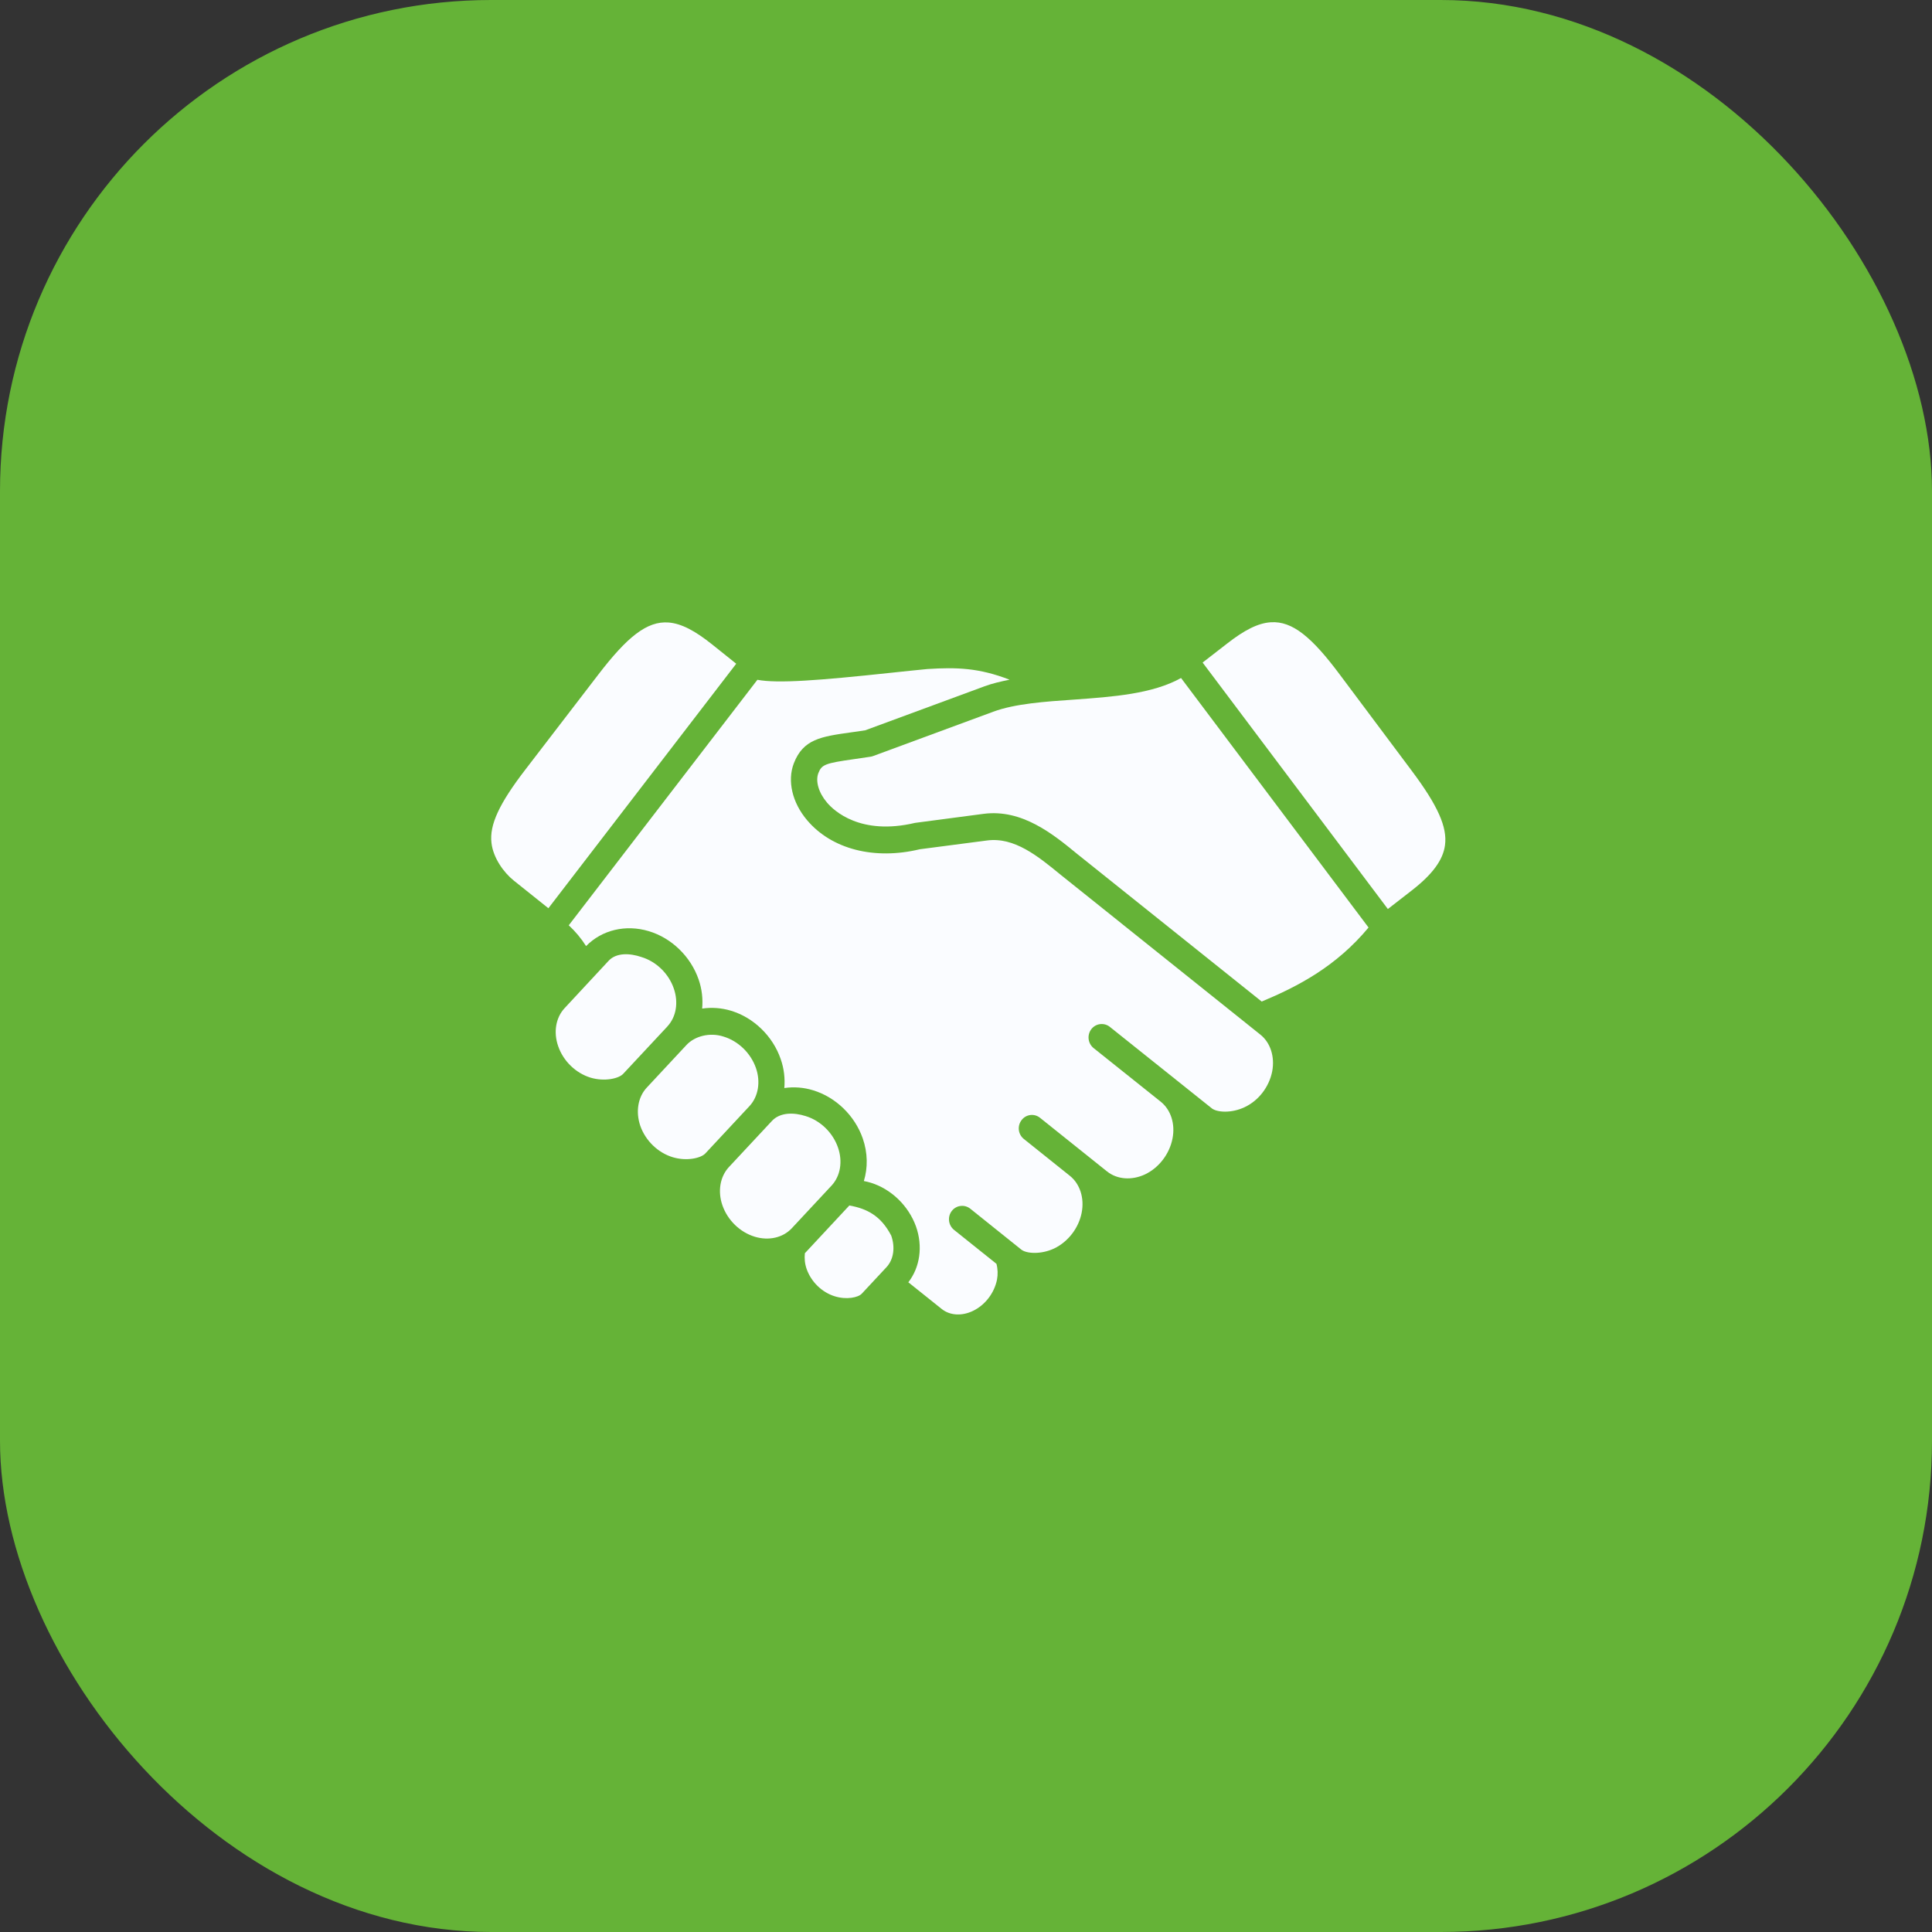
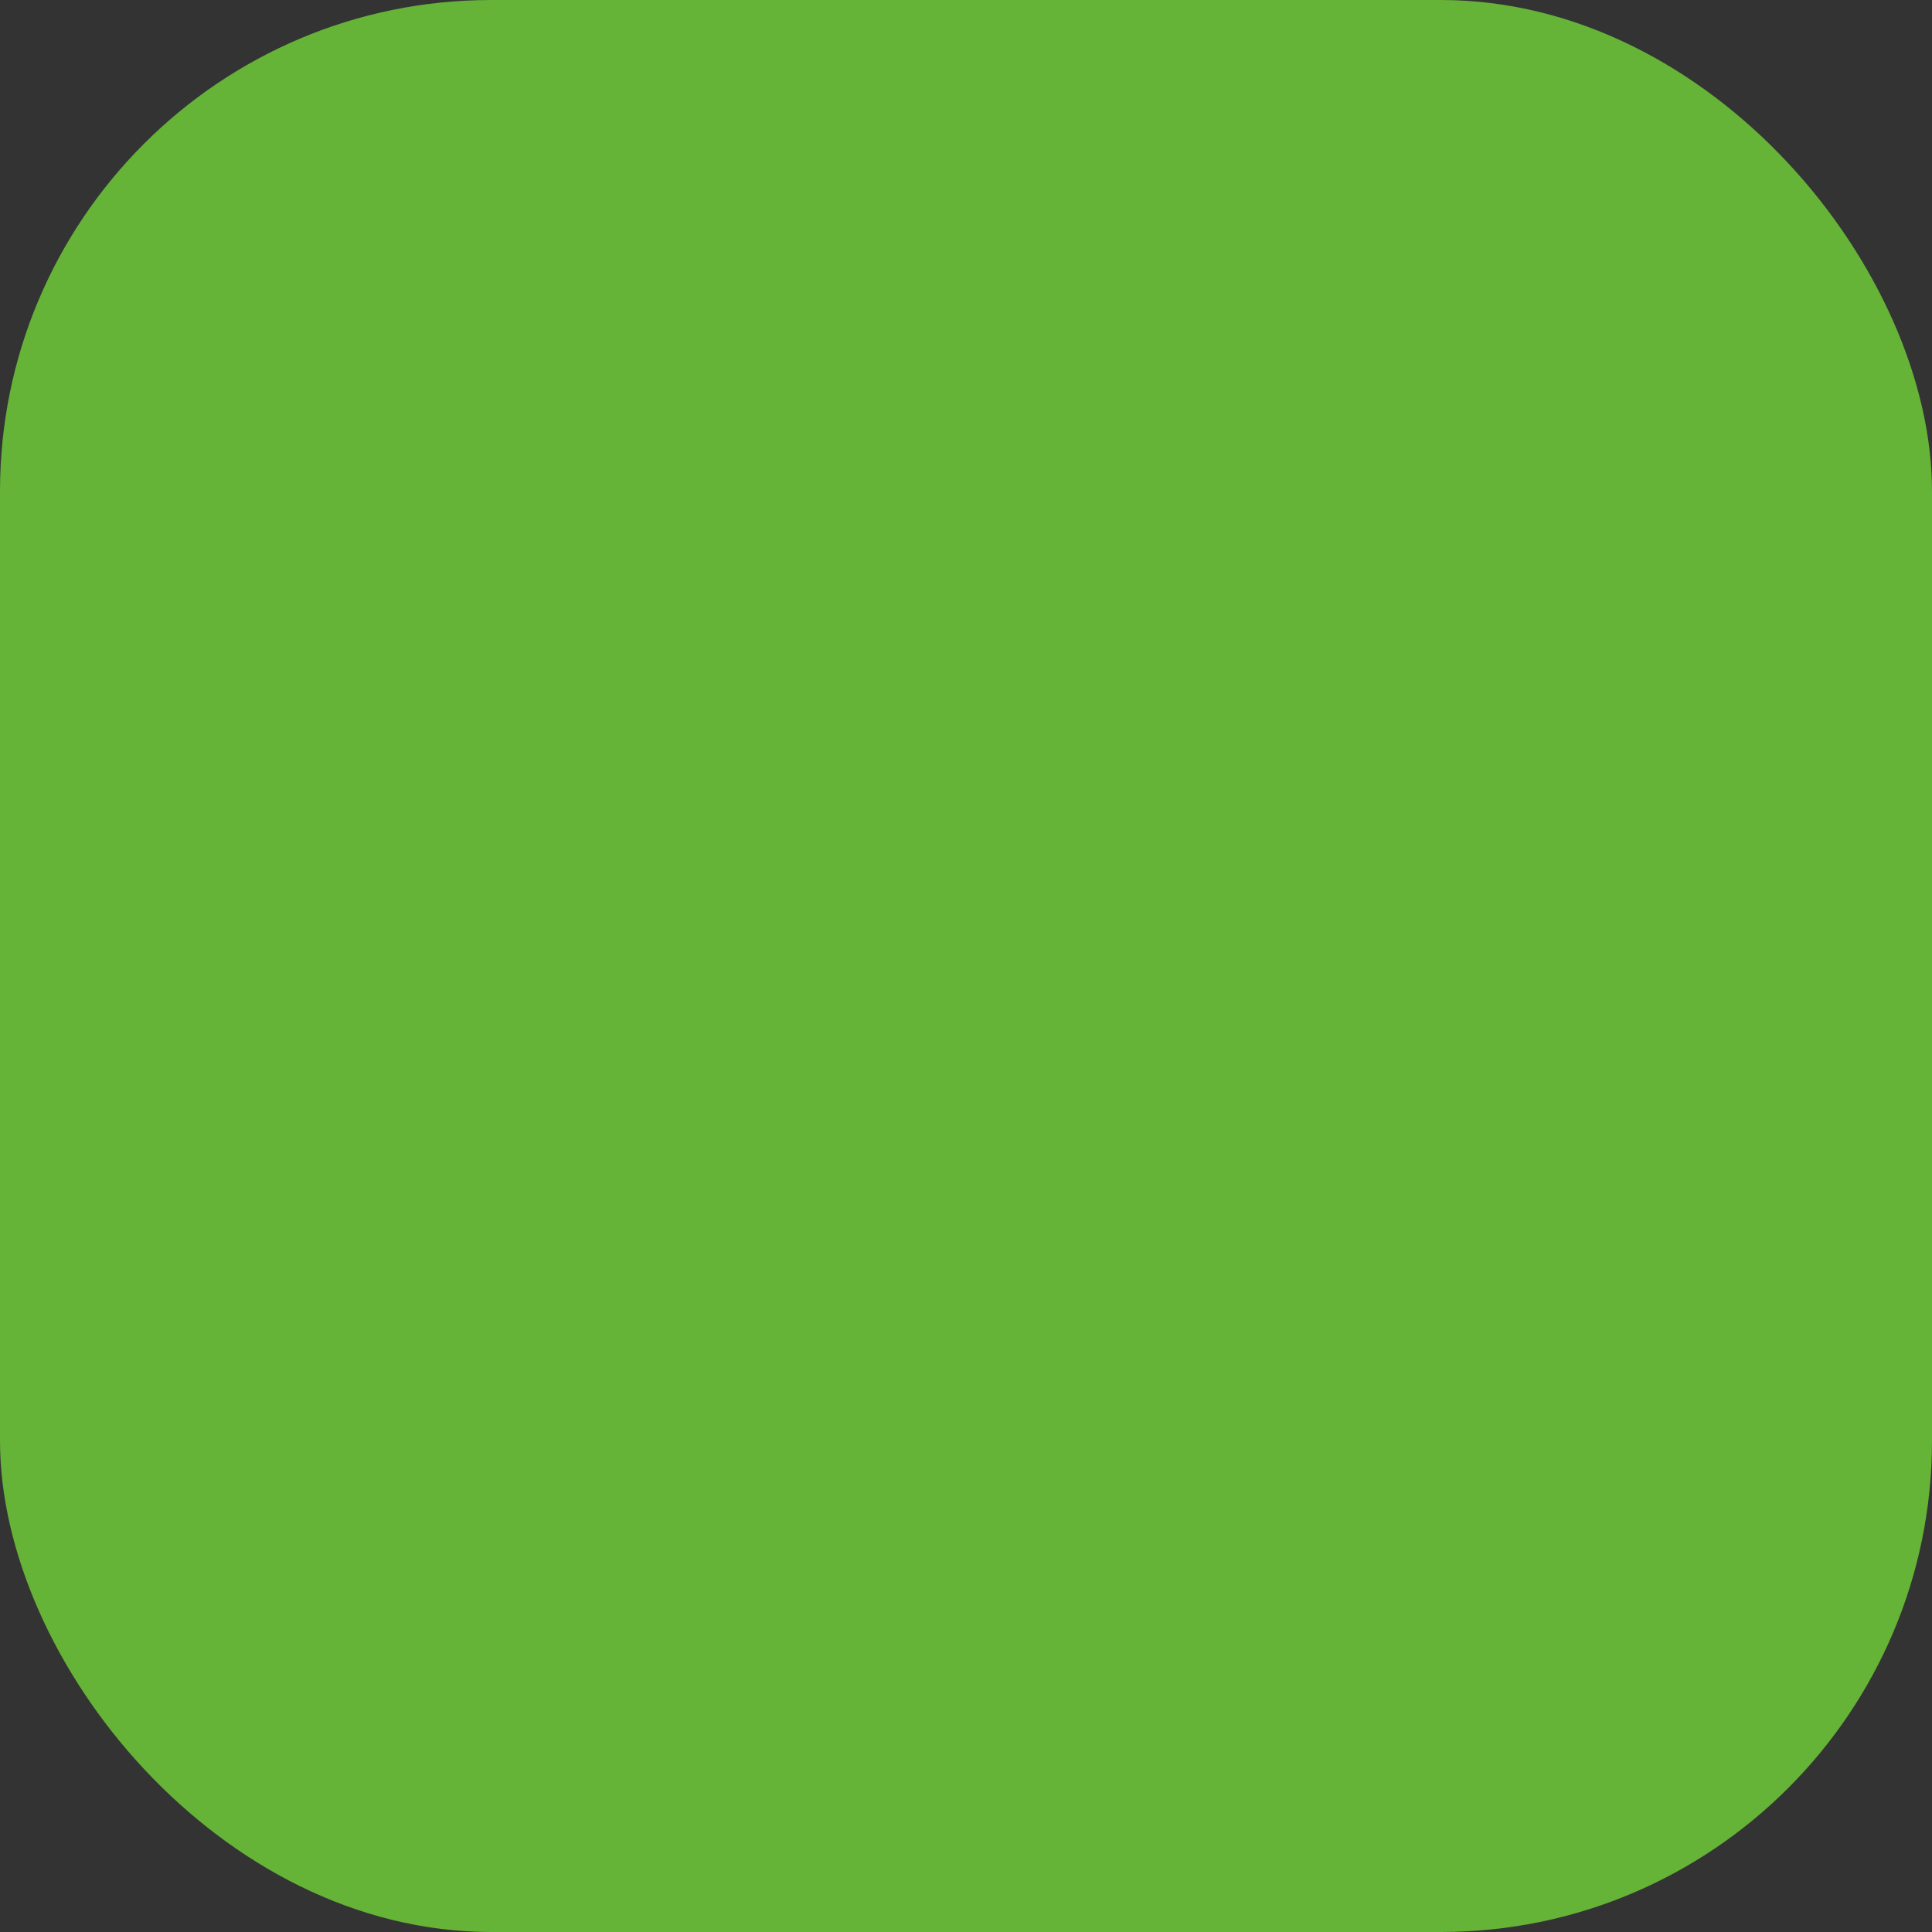
<svg xmlns="http://www.w3.org/2000/svg" width="59" height="59" viewBox="0 0 59 59" fill="none">
  <rect x="0" y="0" width="59" height="59" fill="#333333" stroke="none" />
  <rect width="59" height="59" rx="15" fill="#65B337" />
-   <path d="M24.579 38.272C24.563 38.429 24.577 38.593 24.634 38.755C24.773 39.147 25.101 39.466 25.49 39.586C25.85 39.7 26.209 39.624 26.318 39.506L27.071 38.698C27.289 38.465 27.344 38.093 27.216 37.732C26.901 37.128 26.479 36.911 25.938 36.813L24.579 38.272ZM23.572 34.233L22.256 35.644C21.989 35.935 21.912 36.382 22.062 36.81C22.22 37.263 22.598 37.631 23.051 37.768C23.479 37.897 23.909 37.797 24.178 37.511L25.396 36.204C25.665 35.914 25.74 35.469 25.59 35.041C25.432 34.586 25.052 34.22 24.602 34.083C24.242 33.968 23.821 33.964 23.572 34.233ZM20.964 31.912L19.749 33.216C19.481 33.504 19.407 33.953 19.554 34.383C19.713 34.834 20.091 35.202 20.543 35.339C20.971 35.469 21.405 35.368 21.54 35.224L22.889 33.777C23.158 33.486 23.233 33.039 23.084 32.612C22.924 32.158 22.546 31.791 22.094 31.655C21.678 31.52 21.217 31.64 20.964 31.912ZM18.587 29.34L17.241 30.788C16.972 31.078 16.897 31.523 17.046 31.949C17.203 32.405 17.584 32.772 18.036 32.91C18.464 33.037 18.897 32.938 19.031 32.793L20.381 31.346V31.344C20.65 31.058 20.725 30.612 20.576 30.185C20.419 29.729 20.039 29.362 19.587 29.226C19.241 29.107 18.823 29.086 18.587 29.34ZM36.067 20.705C35.196 21.192 33.986 21.279 32.807 21.364C31.916 21.425 30.995 21.489 30.334 21.734L26.659 23.09C26.634 23.099 26.608 23.106 26.582 23.109C26.404 23.137 26.24 23.161 26.093 23.181C25.198 23.308 25.094 23.346 24.991 23.611C24.898 23.856 25 24.209 25.255 24.509C25.462 24.756 26.275 25.525 27.946 25.129L30.039 24.853C31.211 24.702 32.151 25.466 32.901 26.083L38.531 30.586L38.535 30.584C39.648 30.118 40.807 29.512 41.793 28.325L36.067 20.705Z" fill="#FAFCFF" />
-   <path d="M28.321 20.431C27.988 20.462 27.605 20.504 27.204 20.546C24.985 20.783 23.755 20.876 23.129 20.76L17.369 28.257C17.572 28.445 17.75 28.658 17.898 28.892C18.38 28.399 19.107 28.223 19.816 28.437C20.511 28.646 21.091 29.21 21.334 29.909C21.437 30.205 21.469 30.509 21.443 30.8C21.738 30.757 22.038 30.78 22.323 30.866C23.016 31.075 23.599 31.64 23.84 32.339C23.944 32.633 23.977 32.936 23.952 33.227C24.247 33.184 24.548 33.208 24.832 33.296C25.524 33.506 26.104 34.069 26.347 34.765C26.5 35.206 26.505 35.66 26.381 36.067C26.452 36.08 26.525 36.098 26.597 36.12C27.218 36.313 27.745 36.823 27.972 37.452C28.188 38.06 28.095 38.7 27.739 39.159L28.761 39.976C29.011 40.175 29.376 40.196 29.716 40.031C30.085 39.852 30.363 39.489 30.446 39.082C30.477 38.921 30.472 38.754 30.43 38.595L29.134 37.558C29.05 37.49 28.996 37.392 28.983 37.284C28.97 37.177 28.999 37.068 29.065 36.982C29.097 36.94 29.137 36.904 29.183 36.878C29.229 36.851 29.28 36.834 29.332 36.828C29.385 36.821 29.439 36.825 29.489 36.839C29.541 36.854 29.588 36.878 29.63 36.911L31.188 38.16C31.343 38.284 31.786 38.317 32.193 38.126C32.62 37.921 32.943 37.5 33.033 37.031C33.119 36.587 32.981 36.156 32.675 35.91L31.266 34.782C31.181 34.714 31.127 34.616 31.114 34.509C31.101 34.401 31.131 34.293 31.197 34.207C31.229 34.164 31.268 34.129 31.314 34.102C31.36 34.075 31.411 34.058 31.464 34.051C31.516 34.044 31.57 34.049 31.621 34.063C31.672 34.078 31.719 34.103 31.761 34.136L33.809 35.775C34.117 36.02 34.56 36.054 34.969 35.863C35.393 35.66 35.716 35.24 35.807 34.765C35.893 34.321 35.756 33.892 35.447 33.644L33.397 32.007C33.312 31.938 33.258 31.84 33.245 31.731C33.232 31.623 33.262 31.514 33.328 31.428C33.36 31.386 33.401 31.351 33.447 31.324C33.493 31.298 33.544 31.281 33.597 31.275C33.649 31.269 33.703 31.273 33.754 31.287C33.805 31.302 33.852 31.326 33.894 31.36C33.894 31.36 37.006 33.848 37.008 33.848C37.163 33.97 37.604 34.004 38.009 33.811C38.437 33.611 38.758 33.191 38.851 32.717C38.935 32.273 38.798 31.841 38.49 31.596L32.399 26.721C31.7 26.148 30.978 25.555 30.14 25.667L28.088 25.935C26.706 26.267 25.401 25.939 24.647 25.047C24.192 24.51 24.038 23.845 24.242 23.311C24.528 22.57 25.077 22.494 25.982 22.366C26.117 22.349 26.263 22.327 26.423 22.302L30.061 20.96C30.298 20.872 30.56 20.811 30.831 20.757C29.895 20.395 29.217 20.374 28.321 20.431ZM20.415 19.01C19.753 18.96 19.148 19.459 18.277 20.593L16.05 23.494C15.244 24.541 14.942 25.192 15.009 25.743C15.062 26.197 15.378 26.641 15.691 26.892L16.747 27.736L22.483 20.269L21.741 19.675C21.231 19.268 20.813 19.041 20.415 19.01ZM38.81 19.003C38.413 19.027 37.991 19.25 37.477 19.651L36.726 20.233L42.383 27.76L43.114 27.192C43.746 26.701 44.069 26.262 44.128 25.809C44.201 25.259 43.909 24.603 43.116 23.543L40.925 20.614C40.072 19.468 39.474 18.96 38.81 19.003Z" fill="#FAFCFF" />
</svg>